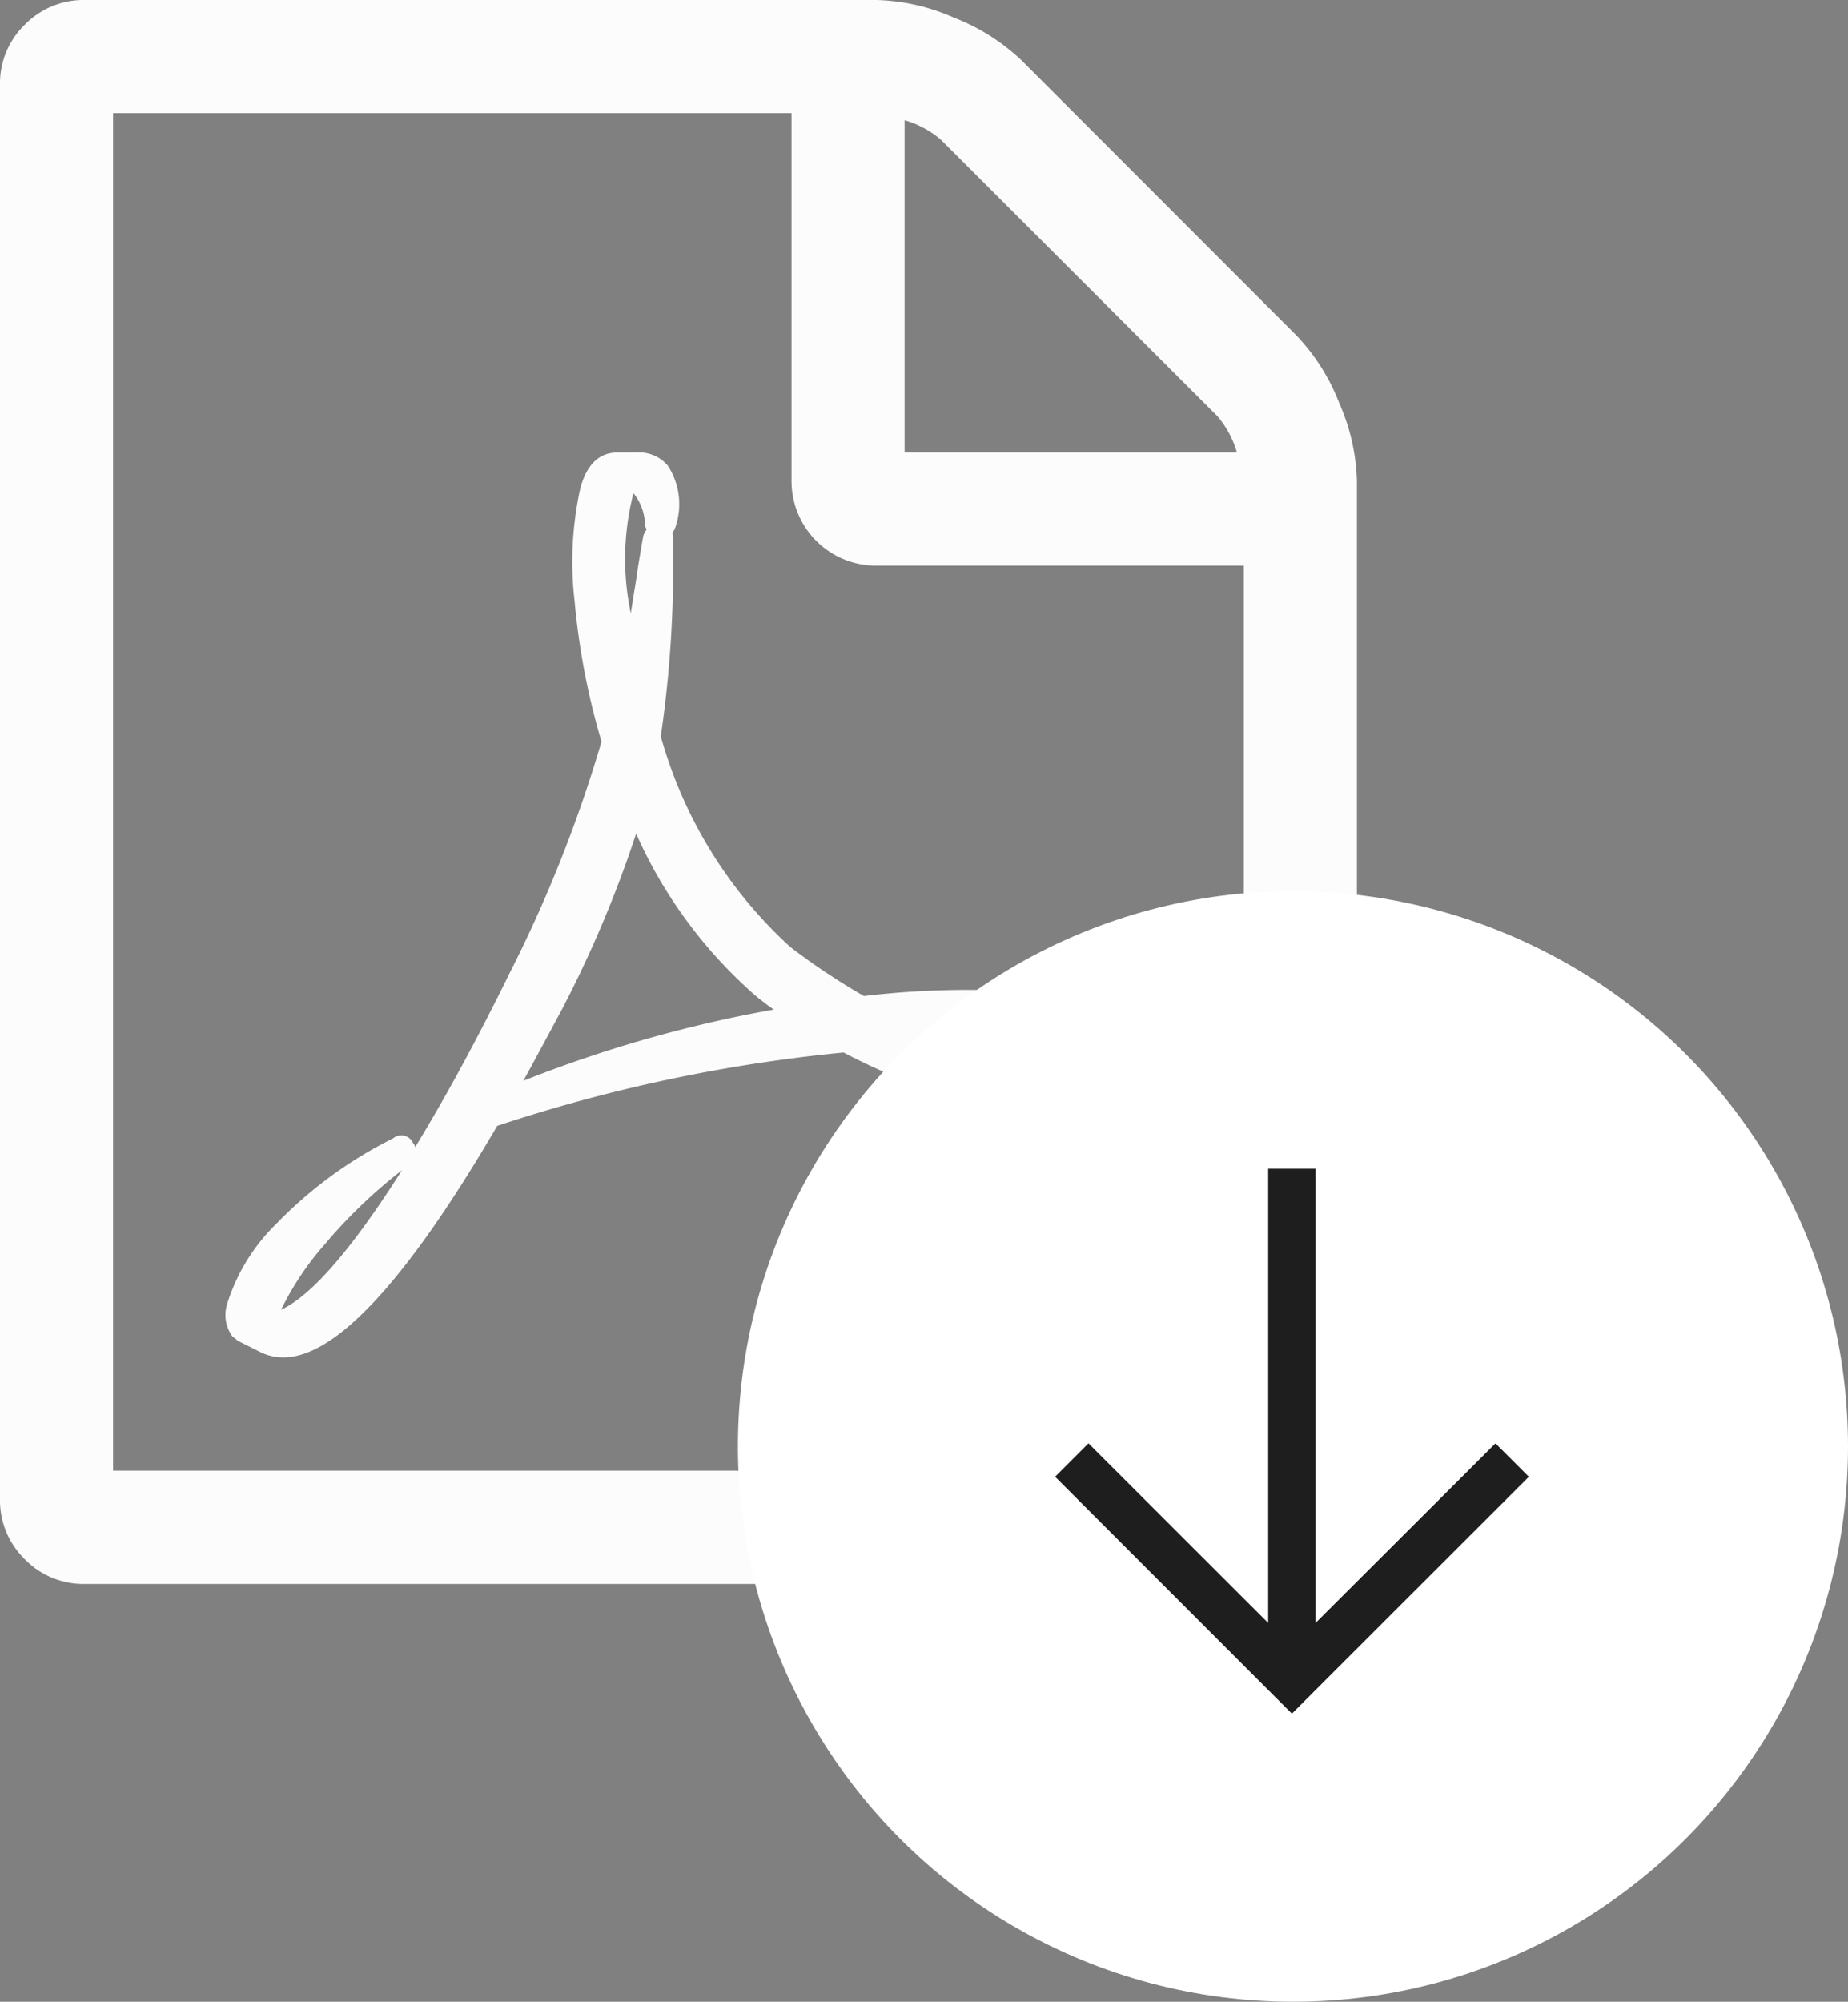
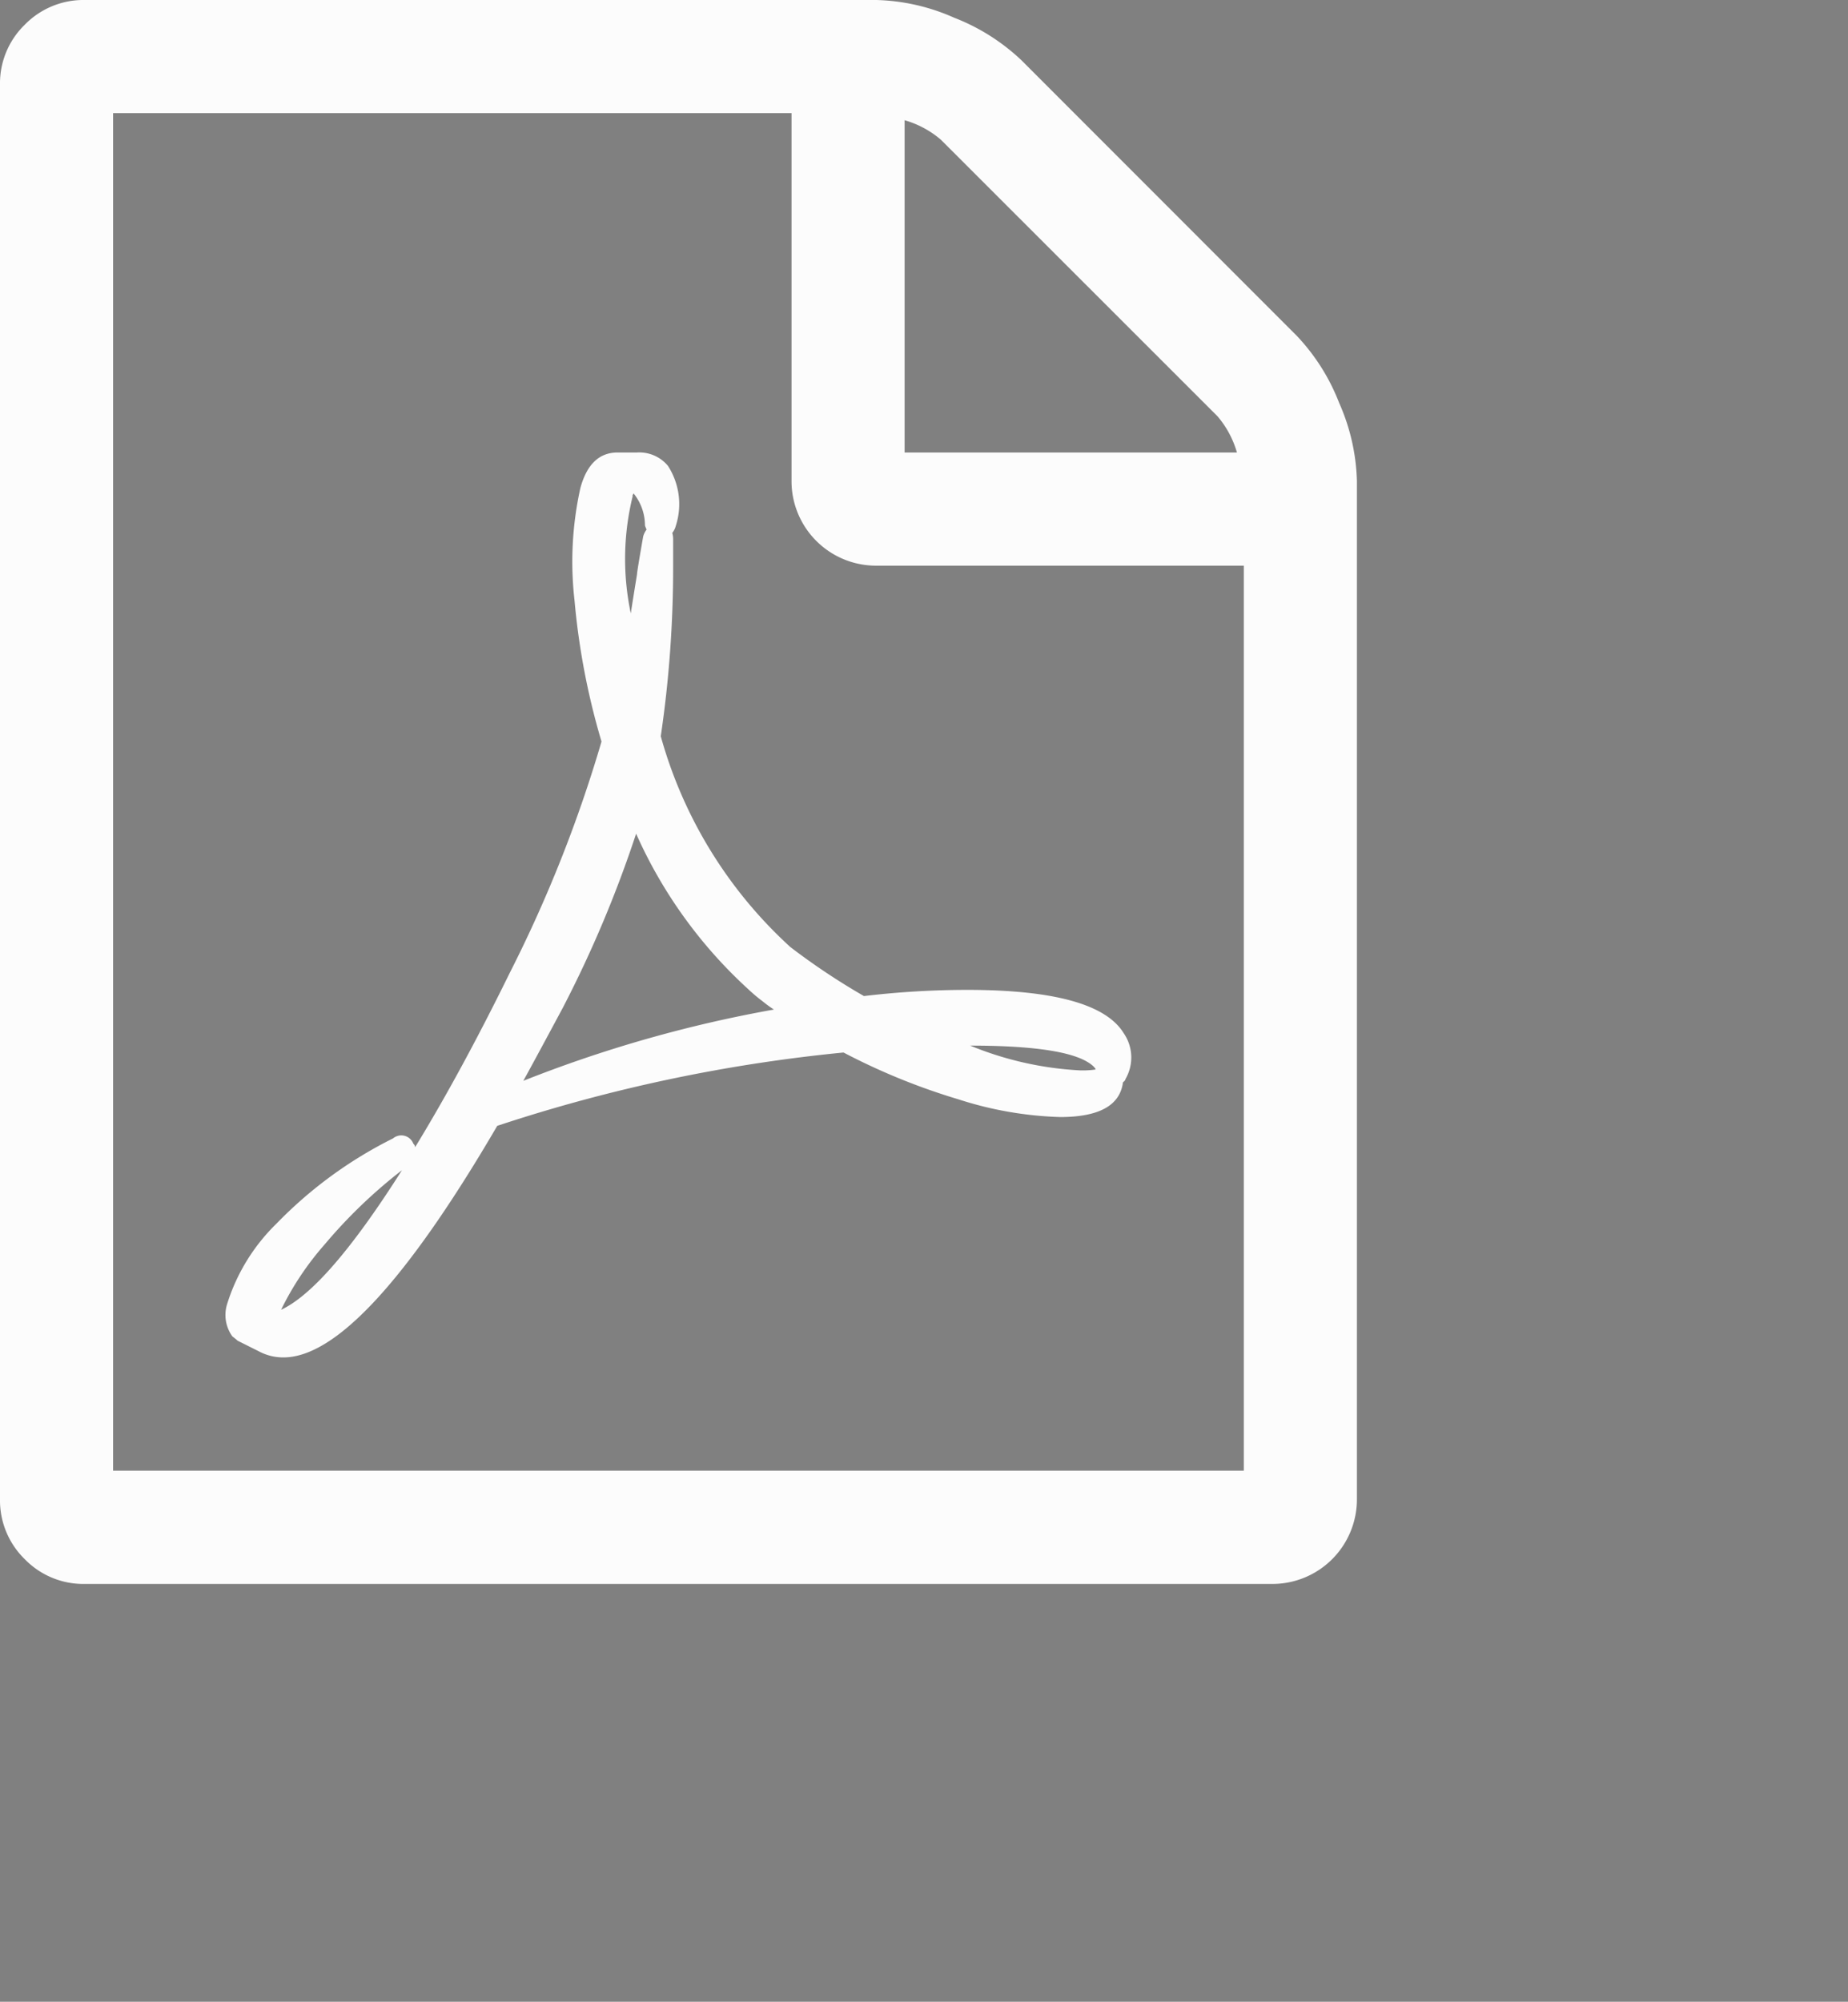
<svg xmlns="http://www.w3.org/2000/svg" width="46.613" height="50.466" viewBox="0 0 46.613 50.466">
  <rect x="0" y="0" width="46.613" height="50.466" fill="#808080" stroke="none" />
  <g id="Group_37473" data-name="Group 37473" transform="translate(-195.387 -3436.534)">
    <path id="__TEMP__SVG__" d="M32.711,8.468a5.176,5.176,0,0,1,1.069,1.694,5.168,5.168,0,0,1,.446,1.961v25.67a2.132,2.132,0,0,1-2.14,2.14H2.14a2.061,2.061,0,0,1-1.515-.624A2.069,2.069,0,0,1,0,37.793V2.14A2.061,2.061,0,0,1,.624.624,2.069,2.069,0,0,1,2.14,0H22.105a5.14,5.14,0,0,1,1.961.446A5.2,5.2,0,0,1,25.76,1.515ZM22.817,3.03v8.379H31.2a2.435,2.435,0,0,0-.49-.914L23.731,3.521a2.435,2.435,0,0,0-.914-.49Zm8.556,34.048V14.261H22.105a2.132,2.132,0,0,1-2.14-2.14V2.852H2.852V37.078H31.374ZM19.92,23.864a17.007,17.007,0,0,0,1.872,1.248,22.045,22.045,0,0,1,2.607-.156q3.275,0,3.944,1.091a1.079,1.079,0,0,1,.044,1.159.064.064,0,0,1-.022.044l-.044.044v.022q-.134.846-1.582.846a9.188,9.188,0,0,1-2.562-.446,16.268,16.268,0,0,1-2.9-1.181,40.127,40.127,0,0,0-8.735,1.849q-3.41,5.838-5.393,5.838a1.3,1.3,0,0,1-.624-.156L5.993,33.8q-.022-.022-.134-.111a.921.921,0,0,1-.134-.8,4.837,4.837,0,0,1,1.248-2.039A10.789,10.789,0,0,1,9.914,28.7a.325.325,0,0,1,.512.134.128.128,0,0,1,.044.089q1.159-1.895,2.385-4.39a33.994,33.994,0,0,0,2.317-5.838,18.037,18.037,0,0,1-.68-3.554A8.57,8.57,0,0,1,14.64,12.3q.245-.892.936-.892h.49a.94.94,0,0,1,.78.334,1.778,1.778,0,0,1,.2,1.515.483.483,0,0,1-.089.179.582.582,0,0,1,.022.179v.669a29.17,29.17,0,0,1-.312,4.278,11.27,11.27,0,0,0,3.253,5.3ZM7.086,33.023q1.159-.535,3.053-3.521a12.7,12.7,0,0,0-1.95,1.872,7.4,7.4,0,0,0-1.1,1.649Zm8.869-20.5a6.633,6.633,0,0,0-.044,2.942q.022-.156.156-.981,0-.067.156-.958a.51.51,0,0,1,.089-.179.064.064,0,0,1-.022-.044.17.17,0,0,1-.022-.067,1.282,1.282,0,0,0-.29-.8.064.064,0,0,1-.022.044v.044ZM13.192,27.252a32.652,32.652,0,0,1,6.328-1.8,3.367,3.367,0,0,1-.289-.212,4,4,0,0,1-.356-.3,11.8,11.8,0,0,1-2.83-3.922A29.728,29.728,0,0,1,14.2,25.4q-.669,1.248-1,1.849Zm14.4-.356q-.535-.535-3.12-.535a8.423,8.423,0,0,0,2.763.624,2.18,2.18,0,0,0,.4-.022q0-.022-.044-.067Z" transform="translate(195.387 3436.534)" fill="#fcfcfc" />
    <g id="Group_37472" data-name="Group 37472">
-       <circle id="Ellipse_44" data-name="Ellipse 44" cx="14" cy="14" r="14" transform="translate(214 3459)" fill="#fff" />
      <g id="download" transform="translate(216.833 3462.388)">
-         <path id="Path_62" data-name="Path 62" d="M18.7,10.015l-.842-.842L13.32,13.7V2.25H12.125V13.7L7.592,9.172l-.842.842,5.973,5.973Z" transform="translate(-1.583 1.362)" fill="#1e1e1e" />
-       </g>
+         </g>
    </g>
  </g>
</svg>